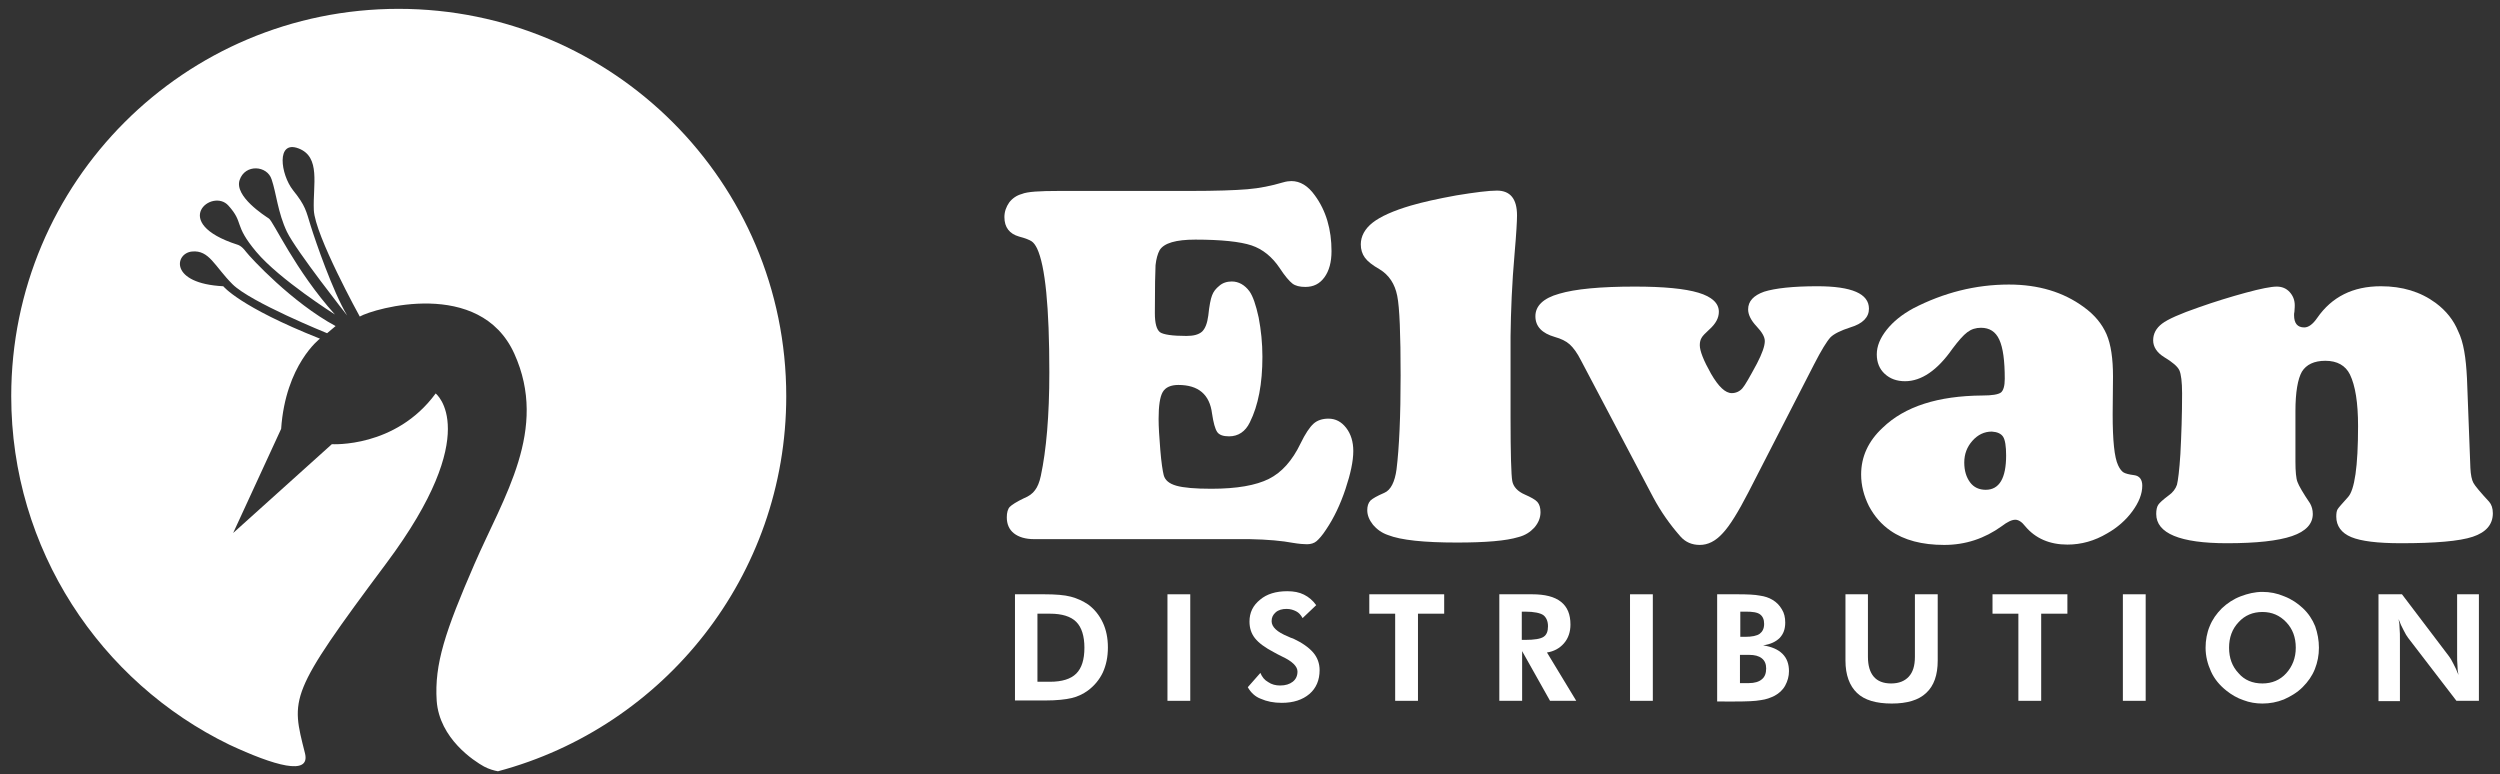
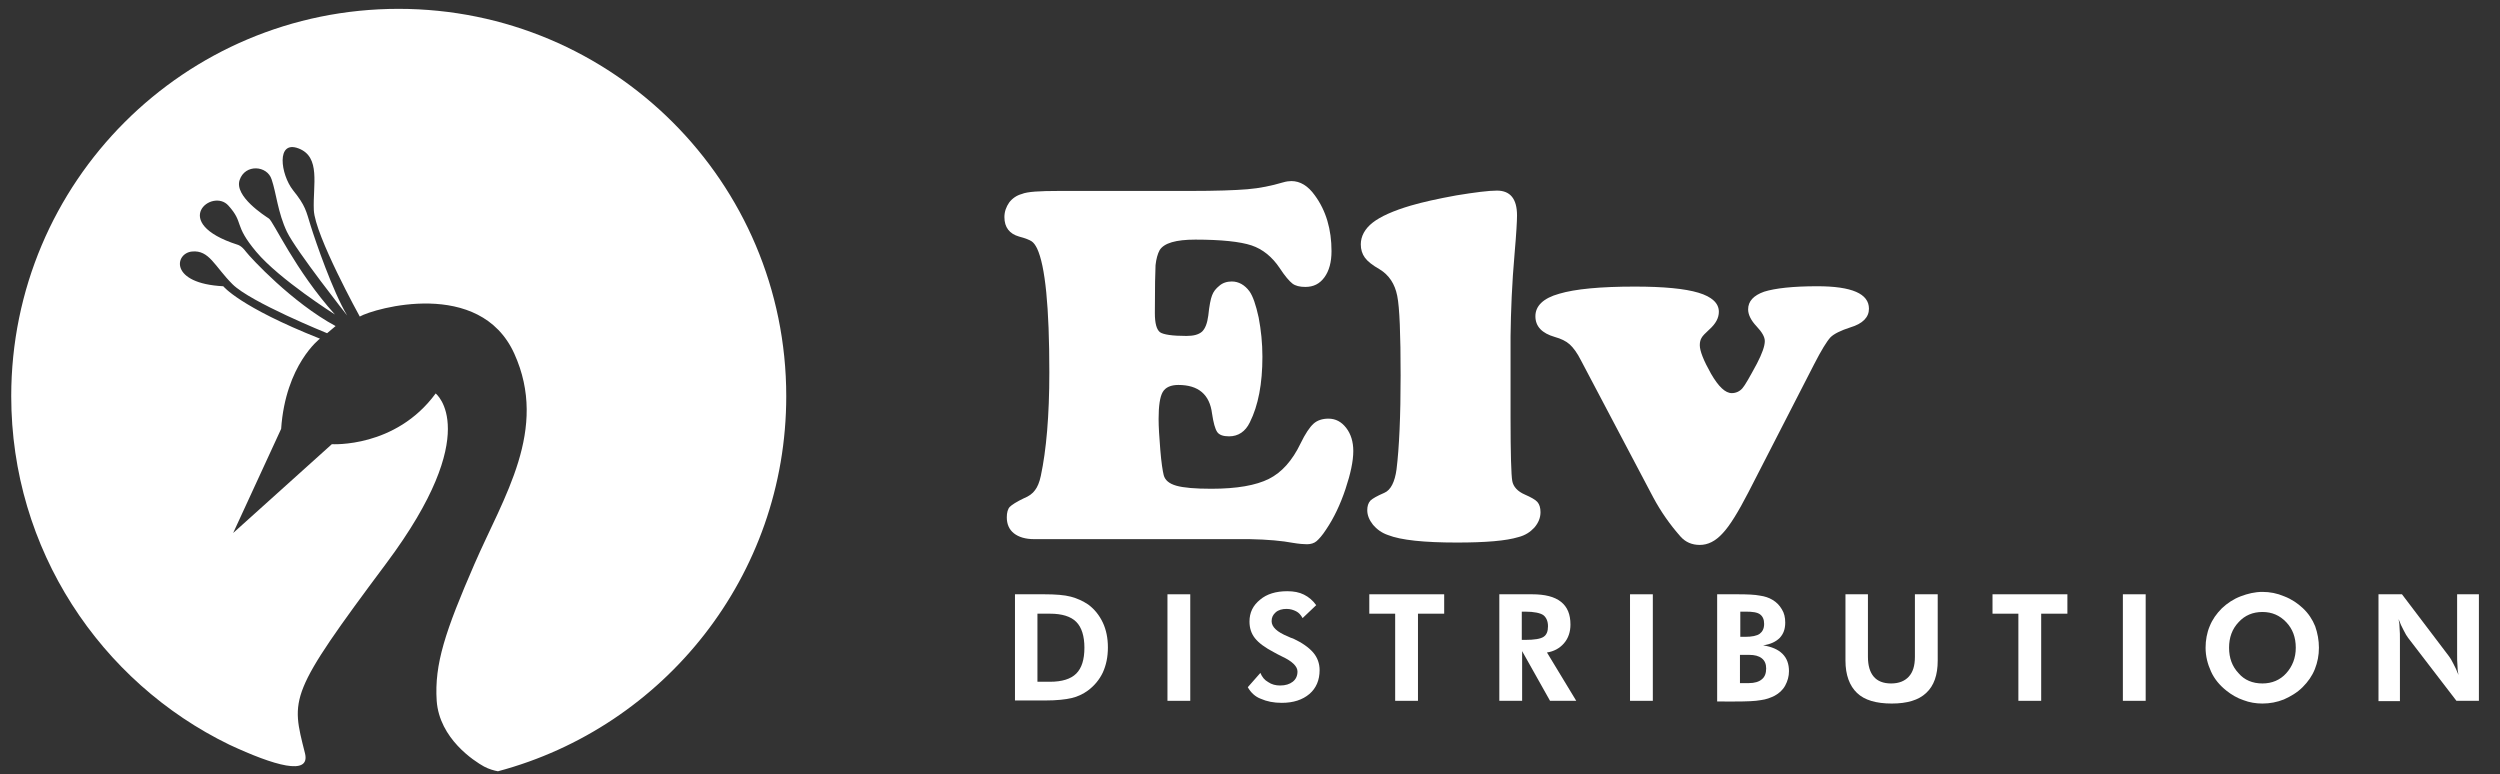
<svg xmlns="http://www.w3.org/2000/svg" xml:space="preserve" style="enable-background:new 0 0 734.5 227.5;" viewBox="0 0 734.5 227.5" y="0px" x="0px" id="Layer_1" version="1.1">
  <rect x="0" y="0" width="734.5" height="227.5" fill="#333333" stroke="none" />
  <style type="text/css">
	.st0{fill:#FFFFFF;}
</style>
  <path d="M231,116.4C231,53.5,180,2.6,117.1,2.6S3.3,53.5,3.3,116.4c0,45,26.2,84,64.1,102.4c13.1,6.1,23.9,9.3,22.2,2.5  c-4.1-16.3-5-17.1,23.9-55.8s14.5-49.9,14.5-49.9c-11.8,16.1-30.5,14.9-30.5,14.9l-29,26.1L82.6,126C83.9,107.1,94,99.5,94,99.5  c-23.7-9.4-28.4-15.4-28.4-15.4c-15.9-0.8-14.3-9.7-9.2-10.2c5.1-0.5,6.6,4.3,11.9,9.6c5.3,5.3,27.8,14.4,27.8,14.4l2.5-2.1  c-12.8-6.9-24.9-20-26.3-21.8c-1.4-1.9-2.5-2.1-2.5-2.1c-20.3-6.5-7.4-16.8-2.7-11.5c4.7,5.2,1.4,5.5,8.2,13.6  c6.8,8.1,23.1,18.4,23.1,18.4C86.7,79.4,80.3,65,79,64.2c-1.2-0.8-10.2-6.5-8.6-11.3c1.6-4.8,8.1-4.3,9.4-0.2  c1.4,4.1,1.8,9.7,4.5,15.4C87,73.7,102,92.7,102,92.7c-4.2-7-9.3-21.8-10.7-26.3c-1.4-4.5-1.5-5.9-5.2-10.5  c-3.7-4.7-5-14.8,1.6-12.3c6.6,2.5,4.2,10.7,4.5,18.1c0.3,7.4,13.5,31.3,13.5,31.3c4.2-2.4,35.3-11.4,45.4,10.9  c10.1,22.3-3.1,42-11.7,61.8s-11.8,29.4-11.1,40.2c0.8,11.1,11,17.7,13.9,19.3c1.5,0.8,3,1.2,4.1,1.4  C195.1,213.6,231,169.2,231,116.4z" class="st0" />
  <g>
    <path d="M311.1,56.1h38.4c7.8,0,13.4-0.2,17-0.5c3.6-0.3,7-1,10.4-2c1-0.3,1.9-0.4,2.5-0.4c2.6,0,4.9,1.4,6.9,4.2   c3.3,4.5,4.9,10,4.9,16.4c0,3.2-0.7,5.8-2.1,7.7c-1.4,1.9-3.2,2.8-5.6,2.8c-1.6,0-2.9-0.3-3.8-1c-0.9-0.7-2.2-2.2-3.7-4.5   c-2.2-3.3-5-5.6-8.3-6.7s-8.9-1.7-16.5-1.7c-5.7,0-9.2,1-10.5,3.1c-0.6,1.1-1,2.6-1.2,4.4c-0.1,1.8-0.2,6.5-0.2,14.1   c0,3,0.5,4.8,1.5,5.6c1,0.7,3.6,1.1,7.8,1.1c2.1,0,3.6-0.4,4.6-1.3c0.9-0.9,1.5-2.4,1.8-4.7c0.3-2.9,0.7-4.9,1.1-5.9   c0.4-1.1,1.1-2,2.1-2.8c1-0.9,2.3-1.3,3.7-1.3c2,0,3.8,1,5.2,2.9c1,1.4,1.9,4,2.7,7.7c0.7,3.7,1.1,7.5,1.1,11.5   c0,7.9-1.2,14.3-3.7,19.3c-1.3,2.7-3.4,4.1-6.1,4.1c-1.7,0-2.9-0.4-3.5-1.3c-0.6-0.9-1.1-2.7-1.5-5.4c-0.7-5.6-4-8.4-9.9-8.4   c-2.2,0-3.8,0.7-4.6,2.1c-0.8,1.4-1.2,4-1.2,7.9c0,2.3,0.2,5.4,0.5,9.1c0.3,3.7,0.7,6.2,1,7.4c0.4,1.5,1.6,2.5,3.7,3.1   c2.1,0.6,5.5,0.9,10.3,0.9c7.5,0,13.1-1,16.9-2.9c3.8-1.9,6.9-5.4,9.3-10.4c1.4-2.9,2.7-4.8,3.8-5.8c1.1-1,2.6-1.5,4.4-1.5   c2.1,0,3.8,0.9,5.2,2.7c1.4,1.8,2.1,4.1,2.1,6.8c0,3-0.8,6.7-2.3,11.2c-1.5,4.5-3.4,8.5-5.7,11.9c-1.1,1.7-2.1,2.8-2.8,3.4   c-0.7,0.6-1.7,0.9-2.8,0.9c-0.9,0-2.3-0.1-4.1-0.4c-3.2-0.6-7.4-1-12.8-1.1h-63.3c-2.5,0-4.5-0.6-5.9-1.7c-1.4-1.1-2.1-2.7-2.1-4.7   c0-1.4,0.3-2.5,0.9-3.1c0.6-0.6,2-1.5,4.1-2.5c1.5-0.6,2.6-1.4,3.3-2.4c0.7-0.9,1.3-2.3,1.7-4.2c1.6-7.5,2.5-17.6,2.5-30.4   c0-19.2-1.2-31.3-3.6-36.4c-0.5-1-1-1.7-1.6-2.1c-0.6-0.4-1.8-0.9-3.7-1.4c-2.8-0.8-4.3-2.7-4.3-5.7c0-1.6,0.5-3,1.4-4.3   c0.9-1.2,2.2-2.1,3.7-2.5C301.8,56.3,305.5,56.1,311.1,56.1z" class="st0" />
    <path d="M443.8,98.8v24c0,10.6,0.2,16.8,0.5,18.5c0.3,1.7,1.6,3.1,3.7,4c1.8,0.8,3.1,1.5,3.7,2.2   c0.6,0.7,0.9,1.7,0.9,3c0,1.6-0.6,3.1-1.8,4.5c-1.2,1.3-2.7,2.3-4.7,2.8c-3.6,1.1-9.6,1.6-18.1,1.6c-9.6,0-16.4-0.7-20.2-2.2   c-1.8-0.6-3.3-1.7-4.4-3c-1.1-1.4-1.7-2.8-1.7-4.3c0-1.2,0.3-2.1,0.9-2.8c0.6-0.6,2-1.4,4.1-2.3c1.9-0.8,3.1-3.2,3.6-6.9   c0.8-6.5,1.2-15.7,1.2-27.6c0-12.1-0.3-20-1-23.4c-0.7-3.5-2.4-6.1-5.2-7.8c-2.1-1.2-3.5-2.3-4.3-3.4c-0.8-1.1-1.2-2.4-1.2-3.9   c0-2.4,1.2-4.6,3.5-6.4c2.3-1.8,6.1-3.5,11.2-5c3.4-1,7.9-2,13.4-3c5.5-0.9,9.5-1.4,11.9-1.4c3.9,0,5.9,2.4,5.9,7.3   c0,1.6-0.2,5.3-0.7,11C444.2,83.3,443.9,91.4,443.8,98.8z" class="st0" />
    <path d="M533,107l-19.3,37.6c-3,5.8-5.5,9.9-7.6,12.1c-2.1,2.3-4.3,3.4-6.7,3.4c-2.3,0-4.2-0.8-5.7-2.5   c-3-3.4-5.7-7.2-8-11.5l-21.2-40.2c-1.1-2.2-2.3-3.8-3.3-4.7c-1.1-1-2.6-1.7-4.4-2.2c-3.8-1.1-5.7-3.1-5.7-6.1c0-3,2.3-5.3,7-6.6   c4.7-1.4,12.1-2.1,22.2-2.1c8.5,0,14.7,0.6,18.7,1.8c4,1.2,6,3.1,6,5.6c0,1.8-0.9,3.5-2.8,5.2c-1.2,1.1-2,1.9-2.3,2.5   c-0.3,0.5-0.5,1.2-0.5,2.1c0,1.7,1.1,4.5,3.3,8.4c2.2,3.8,4.2,5.7,6.1,5.7c1.2,0,2.3-0.5,3.1-1.4c0.8-0.9,2.2-3.4,4.3-7.3   c1.5-2.9,2.3-5.1,2.3-6.6c0-1.2-0.8-2.6-2.4-4.3c-1.7-1.8-2.5-3.5-2.5-5c0-2.4,1.6-4.1,4.7-5.2c3.2-1,8.4-1.6,15.6-1.6   c10.2,0,15.2,2.2,15.2,6.6c0,2.5-1.8,4.4-5.5,5.5c-2.8,0.9-4.8,1.9-5.8,2.9C536.7,100.3,535.1,102.9,533,107z" class="st0" />
-     <path d="M590.2,83.6c8.7,0,16,2.2,22,6.6c3.2,2.3,5.4,5,6.7,8c1.3,3,1.9,7.2,1.9,12.4l-0.1,11.1c0,7.7,0.5,12.7,1.6,15   c0.5,1.1,1.1,1.8,1.6,2.1c0.5,0.3,1.5,0.6,3.1,0.8c1.6,0.2,2.4,1.3,2.4,3.1c0,2.4-1,4.9-2.9,7.5c-1.9,2.6-4.4,4.8-7.4,6.5   c-3.7,2.2-7.6,3.3-11.7,3.3c-5.2,0-9.4-1.8-12.4-5.4c-1-1.3-2-1.9-2.9-1.9c-1,0-2.3,0.6-4,1.9c-5,3.6-10.6,5.5-16.9,5.5   c-6.5,0-11.8-1.4-15.8-4.2c-2.6-1.8-4.7-4.2-6.3-7.2c-1.5-3-2.3-6.1-2.3-9.3c0-5.2,2.1-9.8,6.3-13.7c6.5-6.3,16.3-9.4,29.3-9.5   c2.9,0,4.7-0.3,5.5-0.9c0.7-0.6,1.1-1.9,1.1-4c0-5.3-0.5-9.1-1.6-11.5c-1.1-2.4-2.9-3.5-5.4-3.5c-1.5,0-2.8,0.4-4,1.3   c-1.2,0.9-2.6,2.5-4.4,4.9c-4.4,6.3-9.1,9.5-13.9,9.5c-2.4,0-4.4-0.7-6-2.2c-1.5-1.4-2.3-3.3-2.3-5.7c0-2.4,1-4.8,2.9-7.2   c1.9-2.4,4.5-4.5,7.8-6.3C571,86,580.4,83.6,590.2,83.6z M585.2,126.8c-2.2,0-4.1,0.9-5.7,2.7c-1.6,1.8-2.4,3.9-2.4,6.4   c0,2.4,0.6,4.3,1.7,5.8c1.1,1.5,2.7,2.2,4.6,2.2c4,0,6-3.4,6-10.1c0-2.7-0.3-4.6-0.9-5.5C587.9,127.4,586.8,126.9,585.2,126.8z" class="st0" />
-     <path d="M724.8,111.2l1,26.3c0.1,2,0.4,3.5,0.9,4.4c0.5,0.9,2.1,2.8,4.6,5.5c0.7,0.8,1.1,1.9,1.1,3.4   c0,3.3-2,5.6-5.9,6.9c-3.9,1.3-11,1.9-21.1,1.9c-6.9,0-11.7-0.6-14.6-1.8c-2.9-1.2-4.4-3.3-4.4-6c0-1,0.1-1.7,0.4-2.2   c0.3-0.5,1.3-1.6,3-3.5c2-2.1,3-9.1,3-20.9c0-6.9-0.8-11.9-2.4-15.2c-1.3-2.6-3.7-4-7.2-4c-3.3,0-5.6,1.1-6.9,3.2   c-1.2,2.1-1.9,6-1.9,11.6v14.8c0,2.9,0.2,5,0.6,6c0.4,1.1,1.6,3.2,3.7,6.3c0.5,0.9,0.8,1.9,0.8,3.1c0,2.9-2,5.1-6.1,6.5   c-4.1,1.4-10.5,2.1-19.1,2.1c-13.8,0-20.8-2.9-20.8-8.6c0-1.2,0.2-2.1,0.6-2.7c0.4-0.6,1.4-1.5,3-2.7c1.3-0.9,2.1-2,2.5-3.2   c0.3-1.2,0.7-4.2,1-9c0.3-5.7,0.5-11.6,0.5-17.8c0-3.4-0.3-5.7-0.8-6.8c-0.5-1.1-2-2.4-4.5-3.9c-2.1-1.3-3.2-3-3.2-4.9   c0-2,0.9-3.6,2.6-4.9c1.7-1.3,5.3-2.9,10.8-4.8c4.8-1.7,9.4-3.1,13.8-4.3c4.4-1.2,7.5-1.8,9.1-1.8c1.5,0,2.8,0.5,3.8,1.6   c1,1.1,1.5,2.4,1.5,3.9c0,0.1,0,0.8-0.1,1.9c-0.1,0.4-0.1,0.7-0.1,1c0,2.4,1,3.6,3,3.6c1.2,0,2.5-0.9,3.8-2.8   c4.3-6.2,10.5-9.3,18.7-9.3c6.3,0,11.6,1.6,16.1,4.9c3.1,2.3,5.3,5.1,6.6,8.3C723.8,100.5,724.5,105.1,724.8,111.2z" class="st0" />
  </g>
  <g>
    <path d="M298.2,205.9v-31.3h8.5c3.4,0,6,0.2,7.9,0.7c1.9,0.5,3.6,1.3,5.1,2.3c1.9,1.4,3.3,3.2,4.3,5.3   c1,2.1,1.5,4.6,1.5,7.3c0,2.8-0.5,5.2-1.5,7.4c-1,2.1-2.5,3.9-4.4,5.3c-1.4,1-3,1.8-4.8,2.2c-1.7,0.4-4.3,0.7-7.7,0.7h-2.4H298.2z    M304.8,200.3h3.7c3.5,0,6.1-0.8,7.7-2.4c1.6-1.6,2.4-4.1,2.4-7.6c0-3.4-0.8-6-2.4-7.6c-1.6-1.6-4.2-2.4-7.7-2.4h-3.7V200.3z" class="st0" />
    <path d="M343,205.9v-31.3h6.7v31.3H343z" class="st0" />
    <path d="M366.6,201.9l3.7-4.2c0.5,1.2,1.2,2.1,2.3,2.7c1,0.7,2.2,1,3.5,1c1.6,0,2.8-0.4,3.7-1.1c0.9-0.7,1.4-1.7,1.4-3   c0-1.5-1.5-3-4.5-4.4c-1-0.5-1.8-0.9-2.3-1.2c-2.7-1.4-4.6-2.8-5.7-4.2c-1.1-1.4-1.6-3-1.6-4.9c0-2.6,1-4.7,3.1-6.4   c2-1.7,4.7-2.5,8-2.5c1.9,0,3.5,0.3,4.9,1c1.4,0.7,2.6,1.7,3.6,3.1l-4,3.8c-0.5-0.9-1.1-1.6-1.9-2c-0.8-0.4-1.7-0.7-2.8-0.7   c-1.3,0-2.4,0.3-3.2,1c-0.8,0.7-1.2,1.5-1.2,2.6c0,1.7,1.6,3.2,4.8,4.5c0.6,0.3,1.1,0.5,1.5,0.6c2.6,1.2,4.6,2.6,5.9,4.1   c1.3,1.5,1.9,3.3,1.9,5.2c0,2.9-1,5.3-3,7c-2,1.7-4.7,2.6-8.1,2.6c-2.4,0-4.4-0.4-6.2-1.2C368.8,204.7,367.5,203.5,366.6,201.9z" class="st0" />
    <path d="M416.6,180.3v25.6h-6.7v-25.6h-7.6v-5.7h22v5.7H416.6z" class="st0" />
    <path d="M463.1,205.9h-7.7l-8.2-14.6v14.6h-6.7v-31.3h9.6c3.8,0,6.6,0.7,8.5,2.2c1.9,1.5,2.8,3.7,2.8,6.7   c0,2.1-0.6,4-1.9,5.5c-1.3,1.5-3,2.4-5,2.7L463.1,205.9z M447.1,188h1c2.7,0,4.5-0.3,5.4-0.9s1.3-1.6,1.3-3.1   c0-1.5-0.5-2.6-1.4-3.3c-0.9-0.6-2.7-1-5.3-1h-1V188z" class="st0" />
    <path d="M478.9,205.9v-31.3h6.7v31.3H478.9z" class="st0" />
    <path d="M504.5,205.9v-31.3h5.9c3,0,5.2,0.1,6.7,0.4c1.4,0.2,2.6,0.6,3.6,1.2c1.2,0.7,2.1,1.6,2.8,2.8   c0.7,1.1,1,2.4,1,3.9c0,1.9-0.5,3.3-1.6,4.5c-1.1,1.1-2.7,1.9-4.9,2.2c2.5,0.4,4.4,1.2,5.7,2.5c1.3,1.3,1.9,3,1.9,5.1   c0,1.5-0.4,2.9-1.1,4.2c-0.7,1.3-1.8,2.3-3.1,3c-1.2,0.6-2.5,1.1-4.1,1.3c-1.6,0.3-4.1,0.4-7.7,0.4h-0.7H504.5z M511.2,187.1h1.5   c2,0,3.5-0.3,4.3-0.9s1.3-1.5,1.3-2.9c0-1.3-0.4-2.2-1.2-2.8c-0.8-0.6-2.2-0.8-4.2-0.8h-1.6V187.1z M511.2,200.7h2.6   c1.7,0,3-0.4,3.8-1.1c0.9-0.7,1.3-1.8,1.3-3.2c0-1.3-0.4-2.3-1.3-3c-0.9-0.7-2.1-1-3.7-1h-2.7V200.7z" class="st0" />
    <path d="M569.3,174.6v19.5c0,4.2-1.1,7.4-3.4,9.5c-2.2,2.1-5.6,3.1-10.1,3.1c-4.6,0-8-1-10.2-3.1   c-2.2-2.1-3.4-5.3-3.4-9.5v-19.5h6.6V193c0,2.6,0.6,4.5,1.7,5.8c1.1,1.3,2.8,2,5.1,2c2.3,0,4-0.7,5.2-2c1.2-1.3,1.8-3.2,1.8-5.8   v-18.4H569.3z" class="st0" />
    <path d="M599.7,180.3v25.6H593v-25.6h-7.6v-5.7h22v5.7H599.7z" class="st0" />
    <path d="M623.7,205.9v-31.3h6.7v31.3H623.7z" class="st0" />
    <path d="M681.3,190.3c0,2.2-0.4,4.3-1.2,6.3s-2,3.7-3.6,5.3c-1.6,1.6-3.5,2.7-5.5,3.6c-2,0.8-4.1,1.2-6.3,1.2   c-1.9,0-3.8-0.3-5.6-1c-1.8-0.6-3.5-1.6-5-2.8c-2-1.6-3.5-3.4-4.5-5.6c-1-2.2-1.6-4.5-1.6-7c0-2.2,0.4-4.4,1.2-6.3   c0.8-2,2-3.7,3.6-5.3c1.6-1.5,3.4-2.7,5.5-3.5c2.1-0.8,4.2-1.3,6.4-1.3c2.2,0,4.3,0.4,6.4,1.3c2.1,0.8,3.9,2,5.5,3.5   c1.6,1.5,2.8,3.3,3.6,5.3C680.9,186,681.3,188.1,681.3,190.3z M664.7,200.8c2.8,0,5.2-1,7-3s2.8-4.5,2.8-7.5c0-3-0.9-5.5-2.8-7.5   c-1.9-2-4.2-3-7-3c-2.8,0-5.2,1-7,3c-1.9,2-2.8,4.5-2.8,7.5c0,3,0.9,5.5,2.8,7.5C659.4,199.8,661.8,200.8,664.7,200.8z" class="st0" />
    <path d="M698.8,205.9v-31.3h6.9l13.8,18.2c0.4,0.5,0.8,1.2,1.3,2.2c0.5,0.9,1,2,1.5,3.3c-0.2-0.9-0.3-1.8-0.3-2.8   c-0.1-0.9-0.1-2-0.1-3.4v-17.5h6.4v31.3h-6.6l-14.2-18.5c-0.4-0.5-0.8-1.2-1.3-2.2c-0.5-0.9-1-2-1.5-3.3c0.2,0.9,0.3,1.8,0.3,2.7   c0.1,0.9,0.1,2.1,0.1,3.5v17.9H698.8z" class="st0" />
  </g>
</svg>